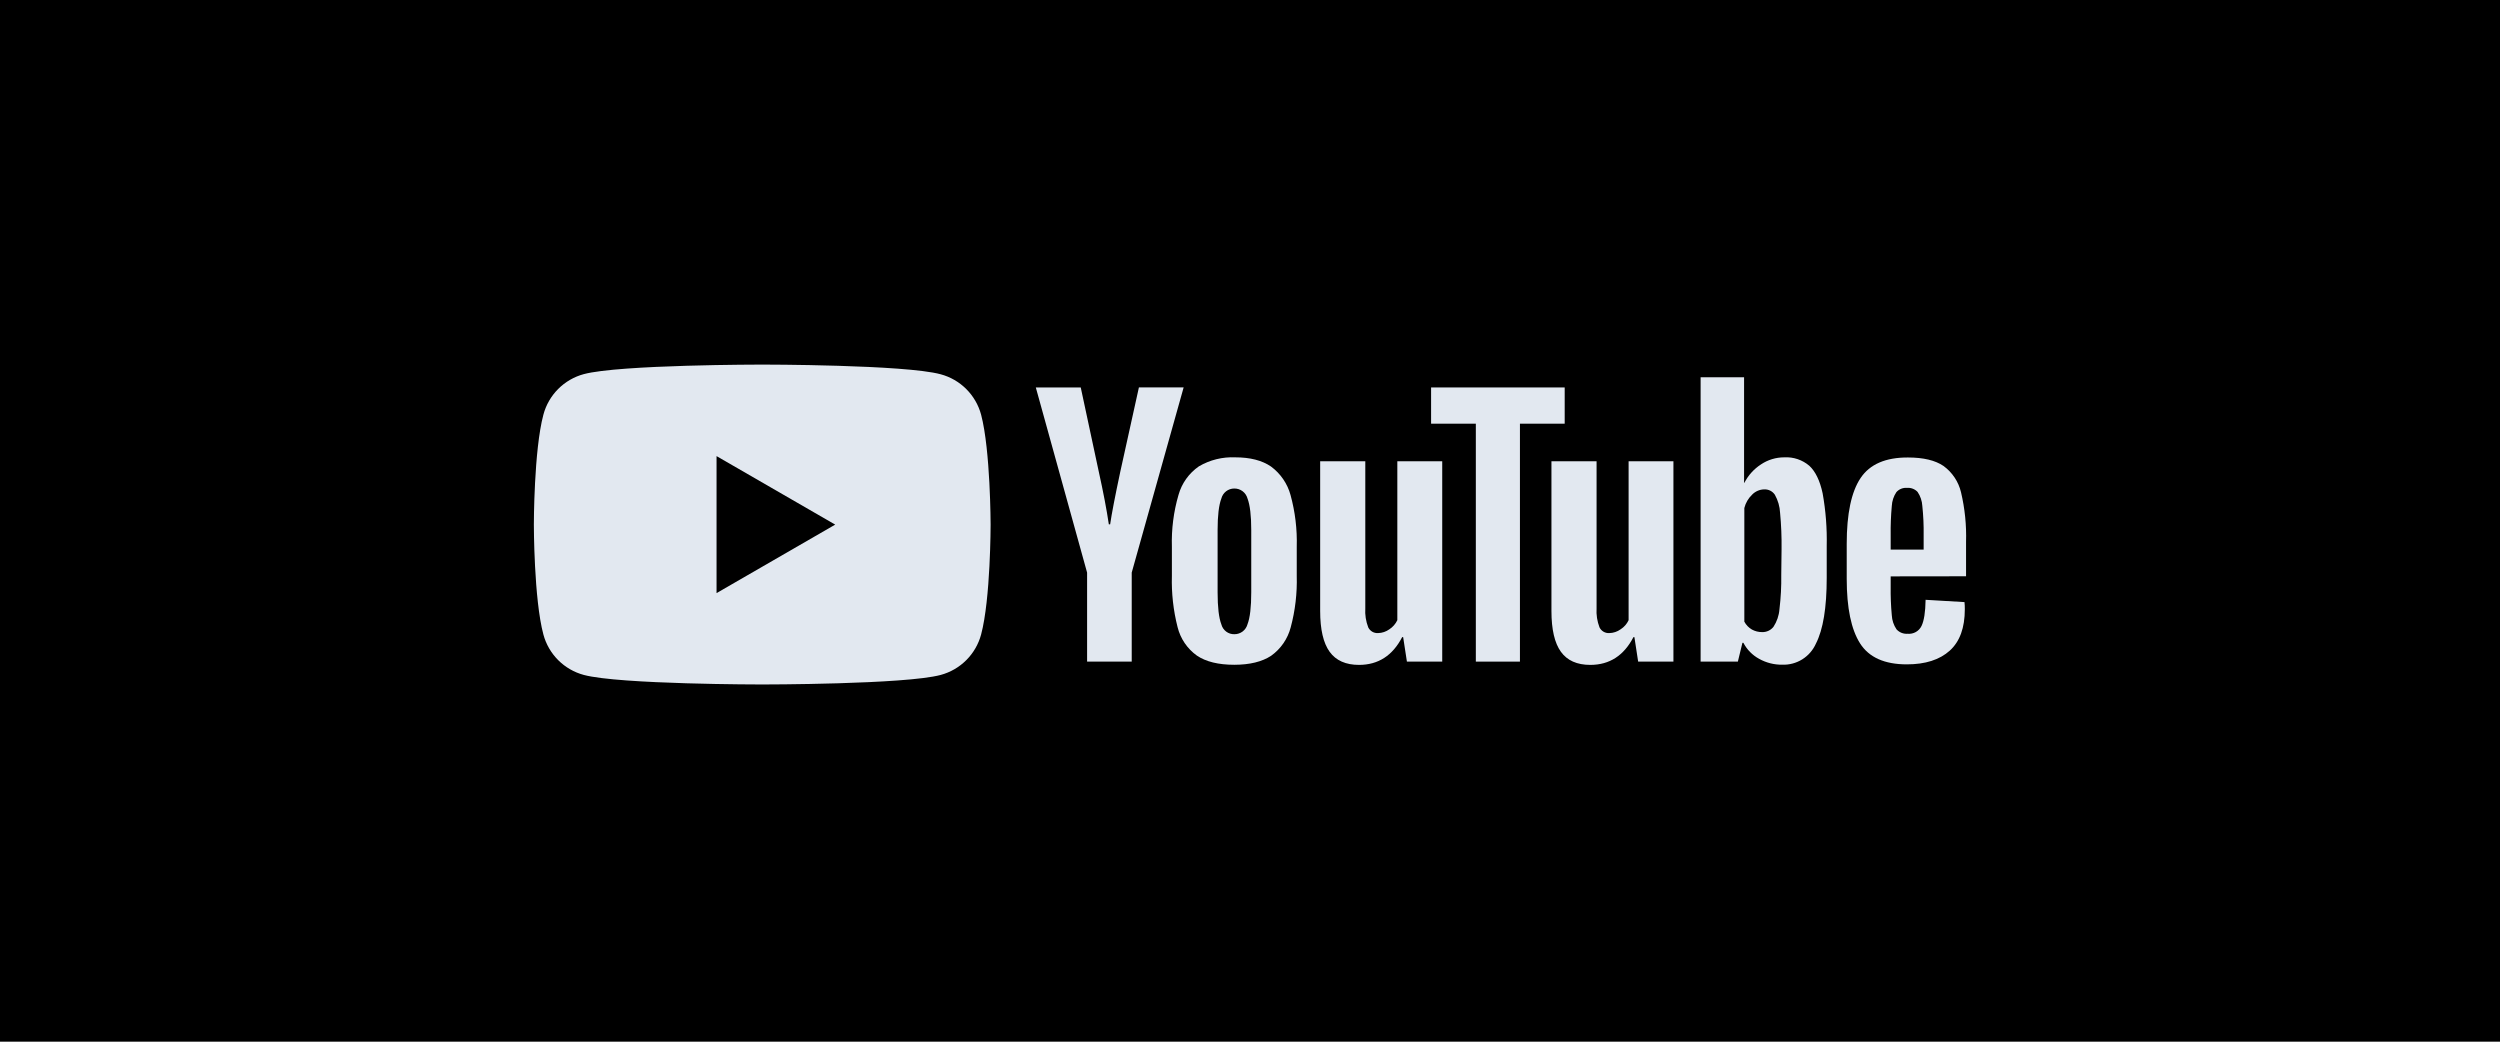
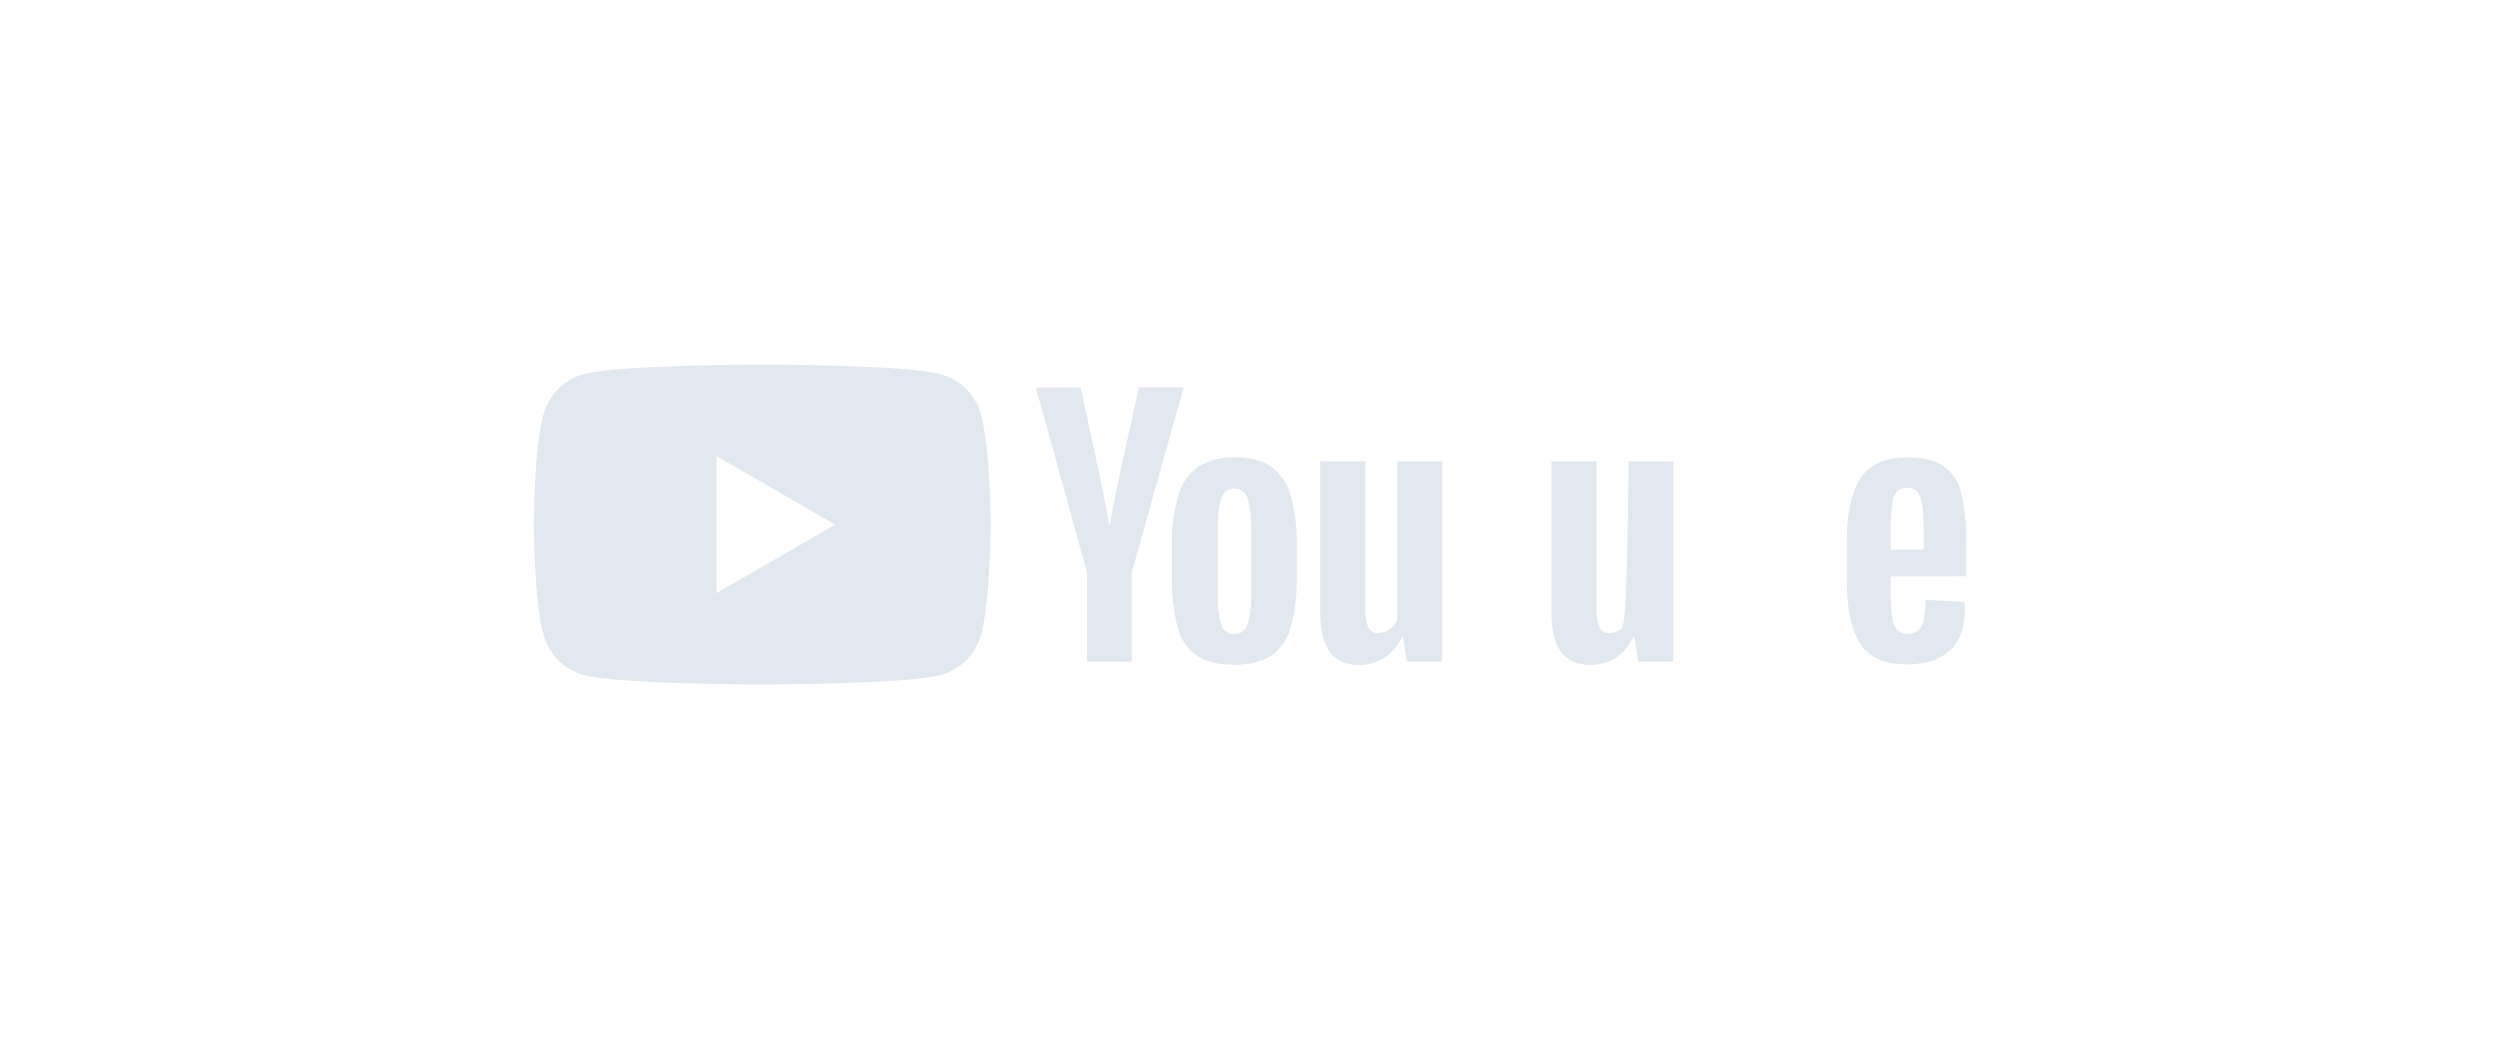
<svg xmlns="http://www.w3.org/2000/svg" width="192" height="80" viewBox="0 0 192 80" fill="none">
-   <rect width="192" height="80" fill="black" />
  <path fill-rule="evenodd" clip-rule="evenodd" d="M74.212 29.881C74.756 30.426 75.148 31.103 75.349 31.846C76.07 34.581 76.079 40.29 76.079 40.29C76.079 40.29 76.079 45.999 75.349 48.733C75.148 49.476 74.756 50.154 74.212 50.698C73.668 51.242 72.99 51.634 72.247 51.835C69.513 52.568 58.54 52.568 58.54 52.568C58.54 52.568 47.569 52.568 44.835 51.835C44.091 51.635 43.414 51.243 42.869 50.699C42.325 50.154 41.933 49.477 41.733 48.733C41 45.999 41 40.29 41 40.29C41 40.29 41 34.581 41.733 31.846C41.931 31.101 42.322 30.421 42.867 29.874C43.411 29.328 44.09 28.934 44.835 28.733C47.566 28 58.54 28 58.54 28C58.54 28 69.51 28 72.247 28.745C72.99 28.945 73.668 29.337 74.212 29.881ZM64.144 40.29L55.031 35.029V45.551L64.144 40.29Z" fill="#E2E8F0" />
  <path fill-rule="evenodd" clip-rule="evenodd" d="M90.439 48.167C90.657 49.048 91.183 49.822 91.921 50.35C92.614 50.82 93.573 51.055 94.797 51.055C95.983 51.053 96.924 50.823 97.621 50.365C98.363 49.836 98.896 49.063 99.126 48.182C99.472 46.895 99.628 45.564 99.59 44.231V41.996C99.629 40.655 99.469 39.315 99.114 38.02C98.874 37.139 98.342 36.366 97.607 35.825C96.921 35.358 96.01 35.124 94.872 35.124C93.893 35.08 92.922 35.319 92.077 35.814C91.314 36.34 90.759 37.116 90.509 38.009C90.132 39.303 89.961 40.649 90.001 41.996V44.231C89.964 45.557 90.111 46.882 90.439 48.167ZM96.096 45.485C96.096 46.624 96 47.444 95.808 47.942C95.749 48.163 95.618 48.358 95.436 48.497C95.254 48.635 95.031 48.709 94.803 48.707C94.575 48.714 94.352 48.643 94.17 48.506C93.988 48.369 93.858 48.174 93.801 47.954C93.608 47.453 93.512 46.634 93.512 45.496V40.706C93.512 39.6 93.607 38.794 93.801 38.283C93.858 38.064 93.986 37.87 94.165 37.731C94.344 37.593 94.565 37.517 94.791 37.518C95.022 37.514 95.246 37.587 95.431 37.726C95.615 37.865 95.747 38.061 95.808 38.283C96.001 38.794 96.096 39.6 96.096 40.706V45.485Z" fill="#E2E8F0" />
  <path fill-rule="evenodd" clip-rule="evenodd" d="M145.204 44.266V45.037C145.193 45.777 145.222 46.518 145.29 47.255C145.31 47.642 145.436 48.015 145.654 48.335C145.761 48.453 145.893 48.544 146.041 48.603C146.188 48.662 146.348 48.685 146.506 48.673C146.724 48.694 146.943 48.647 147.134 48.54C147.325 48.432 147.479 48.269 147.574 48.072C147.767 47.672 147.871 47.003 147.886 46.065L150.872 46.241C150.892 46.424 150.901 46.609 150.898 46.793C150.898 48.214 150.513 49.272 149.743 49.969C148.963 50.671 147.866 51.023 146.443 51.023C144.739 51.023 143.54 50.489 142.856 49.418C142.172 48.346 141.828 46.692 141.828 44.451V41.765C141.828 39.455 142.183 37.771 142.894 36.712C143.604 35.653 144.816 35.128 146.529 35.135C147.717 35.135 148.628 35.353 149.264 35.788C149.938 36.28 150.415 36.997 150.607 37.809C150.902 39.059 151.032 40.341 150.993 41.624V44.258L145.204 44.266ZM145.643 37.795C145.431 38.111 145.309 38.48 145.29 38.86C145.222 39.607 145.193 40.357 145.204 41.107V42.21H147.736V41.107C147.747 40.357 147.714 39.607 147.635 38.86C147.613 38.474 147.488 38.101 147.271 37.781C147.168 37.671 147.041 37.586 146.9 37.532C146.759 37.478 146.607 37.456 146.457 37.469C146.305 37.456 146.153 37.479 146.011 37.536C145.87 37.592 145.744 37.681 145.643 37.795Z" fill="#E2E8F0" />
  <path d="M79.55 29.756L83.489 43.977V50.812H86.916V43.974L90.904 29.753H87.468L86.039 36.224C85.636 38.116 85.376 39.464 85.259 40.267H85.158C84.992 39.146 84.734 37.791 84.381 36.201L83.001 29.756H79.55Z" fill="#E2E8F0" />
  <path d="M110.763 35.424V50.812H108.051L107.762 48.93H107.687C106.952 50.35 105.848 51.062 104.375 51.064C103.355 51.064 102.602 50.729 102.117 50.059C101.632 49.389 101.389 48.343 101.389 46.923V35.424H104.855V46.715C104.823 47.214 104.9 47.715 105.08 48.182C105.148 48.321 105.256 48.437 105.39 48.516C105.524 48.594 105.679 48.63 105.834 48.621C106.145 48.614 106.447 48.514 106.7 48.332C106.966 48.16 107.179 47.917 107.315 47.63V35.424H110.763Z" fill="#E2E8F0" />
-   <path d="M128.519 50.812V35.424H125.077V47.63C124.943 47.918 124.729 48.161 124.462 48.332C124.209 48.514 123.907 48.615 123.595 48.621C123.44 48.631 123.286 48.594 123.152 48.516C123.018 48.438 122.91 48.322 122.842 48.182C122.662 47.715 122.585 47.214 122.617 46.715V35.424H119.151V46.923C119.151 48.343 119.394 49.389 119.879 50.059C120.364 50.729 121.115 51.064 122.137 51.064C123.61 51.062 124.714 50.35 125.449 48.93H125.522L125.81 50.812H128.519Z" fill="#E2E8F0" />
-   <path d="M120.168 32.539H116.731V50.812H113.344V32.539H109.908V29.756H120.168V32.539Z" fill="#E2E8F0" />
-   <path fill-rule="evenodd" clip-rule="evenodd" d="M138.961 35.776C139.428 36.21 139.769 36.914 139.977 37.882C140.218 39.221 140.323 40.581 140.292 41.942V44.376C140.292 46.669 140.016 48.353 139.463 49.429C139.243 49.926 138.879 50.346 138.419 50.635C137.958 50.923 137.422 51.068 136.879 51.049C136.255 51.057 135.641 50.901 135.097 50.596C134.583 50.315 134.163 49.888 133.893 49.369H133.818L133.468 50.812H130.607V28.976H133.945V37.079H133.968C134.263 36.503 134.704 36.015 135.247 35.664C135.774 35.311 136.395 35.123 137.029 35.124C137.733 35.083 138.426 35.317 138.961 35.776ZM136.662 46.79C136.768 45.916 136.814 45.036 136.801 44.156L136.824 42.173C136.836 41.243 136.798 40.314 136.711 39.389C136.686 38.9 136.549 38.424 136.31 37.997C136.221 37.864 136.099 37.756 135.957 37.684C135.814 37.612 135.655 37.577 135.495 37.584C135.145 37.59 134.811 37.735 134.566 37.986C134.273 38.265 134.065 38.621 133.965 39.014V47.743C134.097 47.994 134.297 48.203 134.543 48.346C134.785 48.479 135.057 48.548 135.334 48.546C135.499 48.55 135.664 48.516 135.814 48.447C135.964 48.377 136.096 48.273 136.2 48.144C136.466 47.739 136.625 47.273 136.662 46.79Z" fill="#E2E8F0" />
+   <path d="M128.519 50.812V35.424H125.077C124.943 47.918 124.729 48.161 124.462 48.332C124.209 48.514 123.907 48.615 123.595 48.621C123.44 48.631 123.286 48.594 123.152 48.516C123.018 48.438 122.91 48.322 122.842 48.182C122.662 47.715 122.585 47.214 122.617 46.715V35.424H119.151V46.923C119.151 48.343 119.394 49.389 119.879 50.059C120.364 50.729 121.115 51.064 122.137 51.064C123.61 51.062 124.714 50.35 125.449 48.93H125.522L125.81 50.812H128.519Z" fill="#E2E8F0" />
</svg>